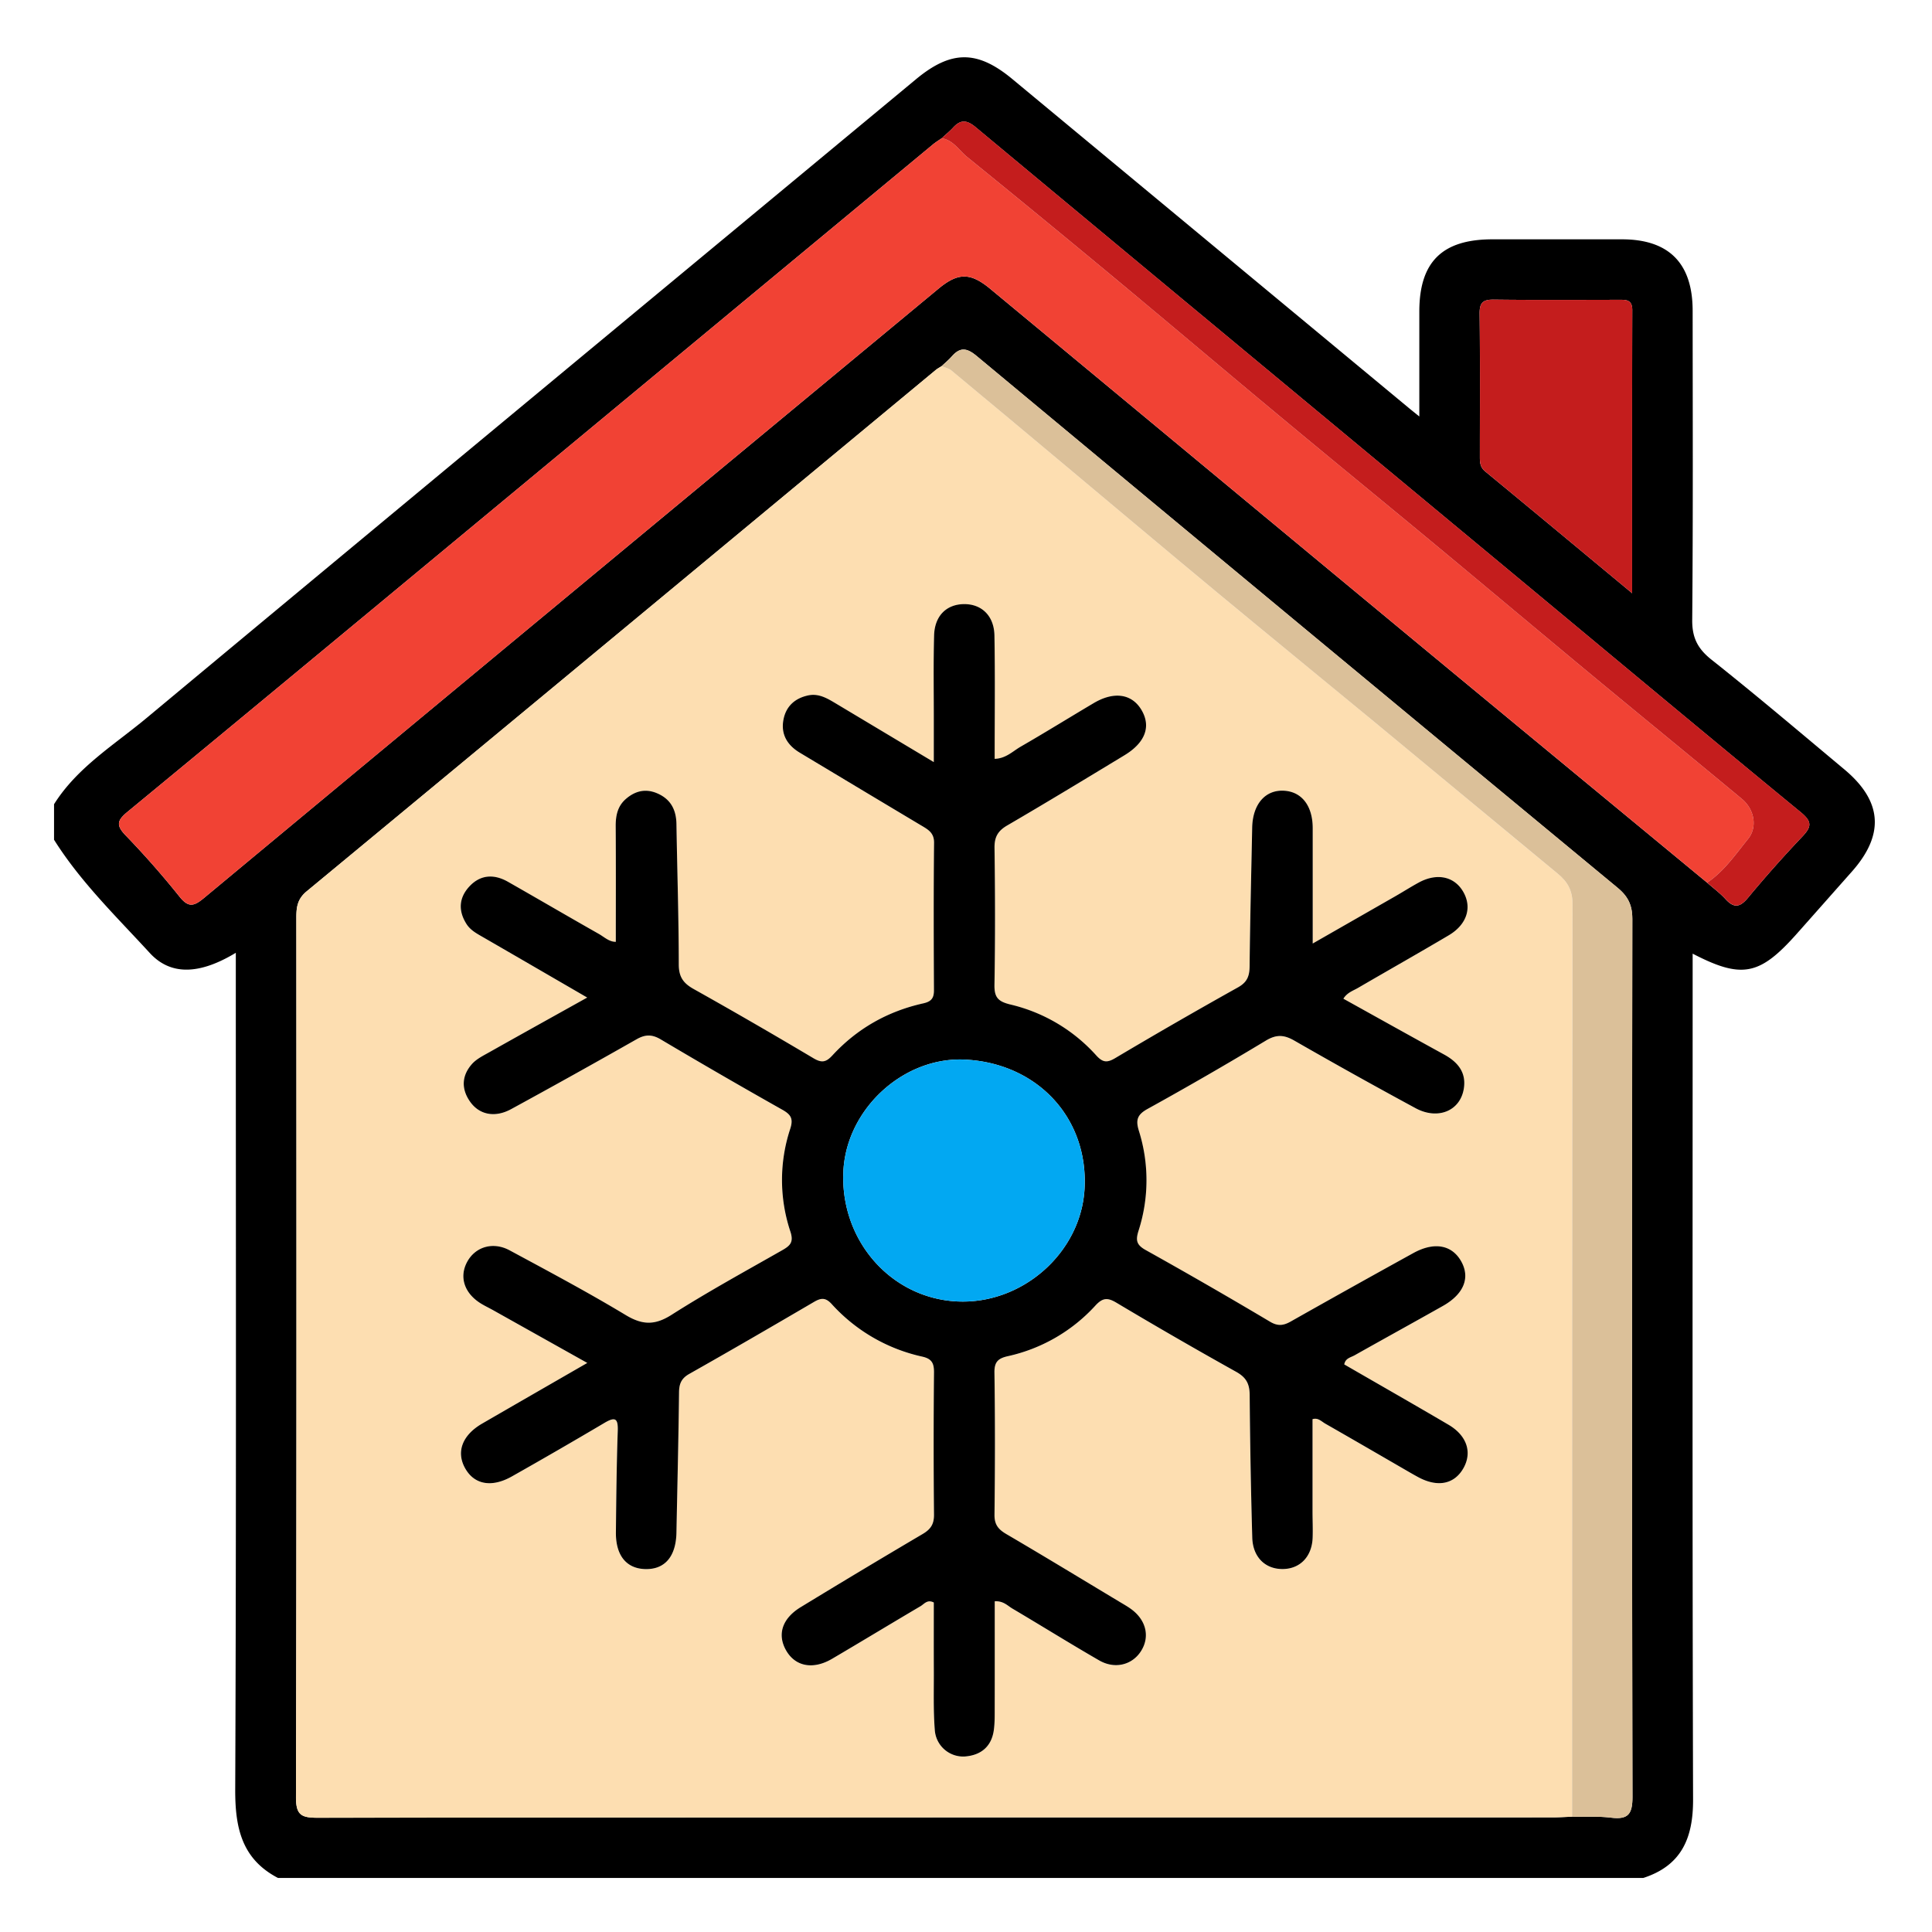
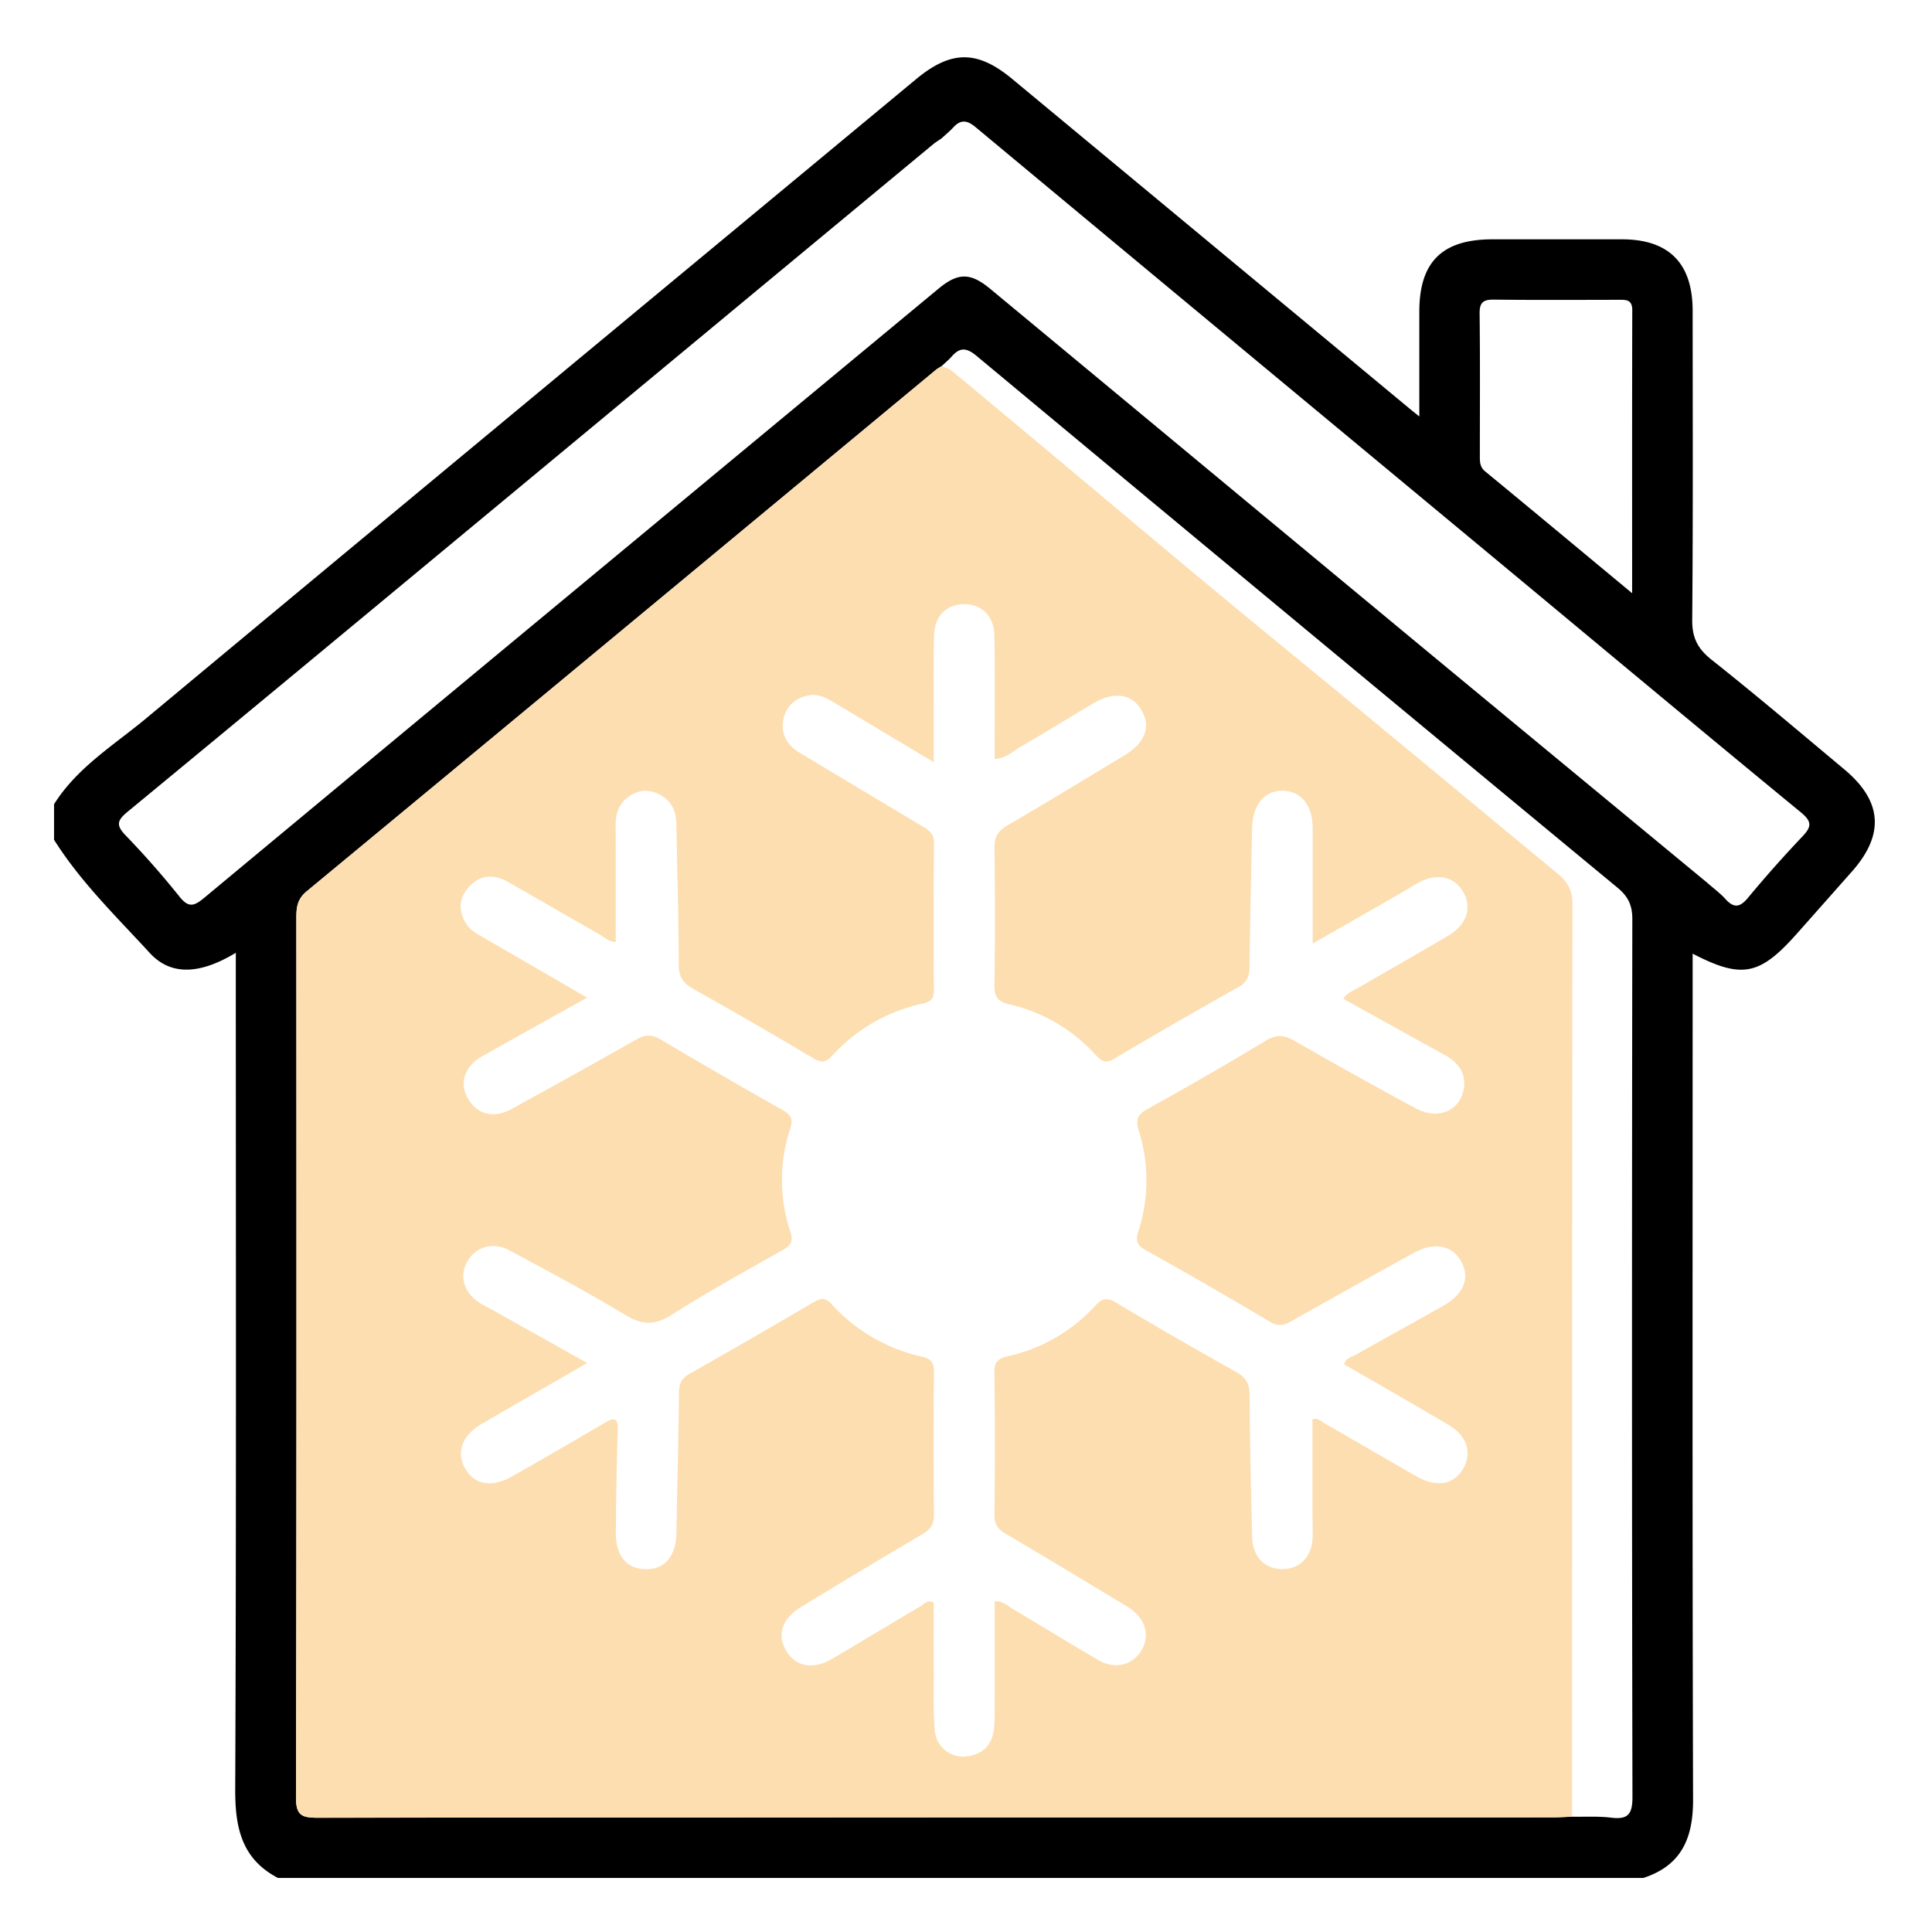
<svg xmlns="http://www.w3.org/2000/svg" viewBox="0 0 72 72" xml:space="preserve">
  <path d="M2.014 29.971c.864-1.375 2.242-2.209 3.447-3.212 9.547-7.948 19.113-15.872 28.673-23.804 1.312-1.089 2.285-1.094 3.591-.01l14.774 12.256c.097.081.196.159.395.32v-3.91c.001-1.85.851-2.691 2.722-2.692 1.611-.001 3.223-.002 4.834 0 1.747.002 2.629.894 2.63 2.66.002 3.841.017 7.682-.016 11.523-.006.664.204 1.074.719 1.483 1.676 1.33 3.308 2.716 4.95 4.088 1.418 1.185 1.504 2.429.281 3.809-.688.776-1.375 1.554-2.064 2.329-1.375 1.545-2.041 1.677-3.87.729v.73c0 10.265-.014 20.53.016 30.795.004 1.435-.43 2.459-1.855 2.921H10.36c-1.354-.706-1.6-1.874-1.594-3.306.042-10.147.022-20.294.022-30.441v-.731c-1.346.813-2.425.859-3.209.004-1.243-1.355-2.576-2.643-3.565-4.217v-1.324zM35.093 5.154c-.108.075-.222.144-.323.227-5.165 4.281-10.328 8.565-15.493 12.847-4.842 4.014-9.68 8.032-14.533 12.033-.383.316-.42.499-.067.867a32.54 32.54 0 0 1 2.011 2.286c.342.43.549.356.924.044 9.114-7.575 18.239-15.137 27.363-22.699.731-.606 1.192-.605 1.932.009 5.25 4.352 10.495 8.71 15.745 13.06 3.653 3.027 7.312 6.045 10.968 9.067.23.203.481.387.686.613.315.346.539.307.835-.048a45.398 45.398 0 0 1 2.02-2.276c.348-.366.383-.557-.052-.914-3.766-3.094-7.506-6.219-11.256-9.333-6.498-5.396-12.999-10.789-19.49-16.194-.322-.268-.556-.299-.838.007-.133.144-.287.269-.432.404zm-.003 8.492c-.073.047-.152.088-.219.143-7.813 6.479-15.622 12.961-23.444 19.429-.343.284-.383.59-.383.976.005 10.926.011 21.853-.014 32.779-.002.669.198.77.807.769 15.341-.018 30.682-.014 46.023-.015.242 0 .484-.016.727-.024.485.009.975-.023 1.453.036.634.078.799-.13.797-.779-.023-10.902-.02-21.804-.005-32.706.001-.513-.153-.842-.547-1.168a10279.993 10279.993 0 0 1-23.888-19.82c-.374-.312-.621-.332-.929.018-.114.131-.251.242-.378.362zm25.735 8.462c0-3.634-.004-7.091.005-10.547.001-.413-.249-.388-.524-.388-1.544.002-3.088.012-4.632-.007-.396-.005-.537.102-.533.517.021 1.764.009 3.529.009 5.293 0 .219-.009.422.199.593 1.786 1.47 3.561 2.949 5.476 4.539z" />
  <path fill="#FDDEB1" d="M58.587 67.704c-.242.008-.484.024-.727.024-15.341.001-30.682-.003-46.023.015-.608.001-.808-.101-.807-.769.025-10.926.018-21.853.014-32.779 0-.386.039-.692.383-.976 7.821-6.468 15.631-12.95 23.444-19.429.067-.055.146-.096.219-.143.12.05.262.074.358.153 1.369 1.135 2.733 2.277 4.097 3.418 1.937 1.62 3.868 3.247 5.812 4.86 1.943 1.612 3.901 3.206 5.847 4.814 2.285 1.887 4.564 3.783 6.85 5.669.359.297.548.618.548 1.121-.016 11.34-.013 22.681-.015 34.022zm-8.49-16.856c.042-.235.245-.258.389-.34 1.094-.616 2.195-1.221 3.288-1.838.784-.442 1.025-1.056.673-1.67-.35-.61-1.009-.725-1.783-.296a495.016 495.016 0 0 0-4.559 2.545c-.277.157-.485.182-.775.011a194 194 0 0 0-4.638-2.673c-.355-.197-.371-.376-.263-.721a6.131 6.131 0 0 0 .014-3.714c-.125-.402-.071-.605.321-.822 1.485-.82 2.953-1.67 4.407-2.545.396-.239.682-.222 1.074.005a203.95 203.95 0 0 0 4.502 2.509c.827.45 1.664.111 1.802-.718.101-.608-.22-.997-.73-1.277-1.254-.689-2.503-1.387-3.757-2.082.141-.23.363-.296.55-.405 1.123-.654 2.255-1.294 3.374-1.956.678-.401.877-1.034.547-1.616-.331-.582-.984-.723-1.666-.35-.29.158-.569.337-.856.501-1.024.588-2.05 1.173-3.092 1.769v-4.3c0-.836-.413-1.366-1.085-1.395-.692-.031-1.153.513-1.171 1.378-.034 1.722-.078 3.444-.096 5.166-.004.364-.089.593-.433.785a201.963 201.963 0 0 0-4.581 2.64c-.307.182-.467.155-.704-.107a6.224 6.224 0 0 0-3.196-1.894c-.461-.111-.602-.267-.594-.734.028-1.7.024-3.4.002-5.1-.005-.404.122-.634.472-.838 1.466-.854 2.916-1.735 4.367-2.614.781-.473 1.001-1.076.639-1.689-.358-.606-1.023-.707-1.781-.258-.91.539-1.809 1.097-2.725 1.625-.291.168-.545.439-.967.453 0-1.55.019-3.072-.008-4.594-.013-.747-.489-1.187-1.155-1.172-.64.015-1.074.442-1.094 1.167-.029 1.059-.01 2.119-.011 3.179v1.541a3869.4 3869.4 0 0 1-3.634-2.175c-.324-.194-.648-.397-1.049-.31-.5.108-.833.414-.923.92-.096.542.153.94.612 1.215 1.511.908 3.023 1.815 4.537 2.719.248.148.47.269.466.638a359.853 359.853 0 0 0-.004 5.498c.001.297-.103.421-.399.487a6.39 6.39 0 0 0-3.387 1.941c-.24.26-.401.284-.706.102a201.778 201.778 0 0 0-4.464-2.579c-.386-.216-.553-.453-.553-.916-.001-1.744-.059-3.488-.087-5.232-.009-.538-.219-.934-.727-1.148-.436-.184-.824-.079-1.165.22-.305.268-.374.624-.372 1.018.01 1.43.004 2.86.004 4.3-.251.002-.431-.18-.633-.295-1.131-.641-2.253-1.298-3.383-1.941-.518-.295-1.028-.275-1.444.176-.39.422-.416.907-.104 1.397.148.233.383.356.614.489 1.275.736 2.547 1.475 3.884 2.251-1.269.707-2.461 1.368-3.649 2.038-.229.129-.481.252-.649.443-.378.43-.402.919-.069 1.396.344.492.926.612 1.533.281a318.152 318.152 0 0 0 4.676-2.604c.325-.184.575-.187.903.008 1.496.889 3.003 1.759 4.519 2.614.318.179.428.328.304.711a6.091 6.091 0 0 0 .006 3.84c.132.402-.023.529-.318.696-1.379.785-2.772 1.548-4.11 2.399-.622.396-1.085.386-1.709.011-1.414-.852-2.874-1.629-4.328-2.413-.628-.338-1.292-.127-1.591.446-.29.554-.096 1.147.504 1.526.149.094.309.168.463.254l3.518 1.971c-1.371.791-2.646 1.523-3.918 2.26-.728.422-.969 1.035-.65 1.636.338.637.996.767 1.766.329a205.146 205.146 0 0 0 3.433-1.985c.397-.237.522-.195.505.292a158.329 158.329 0 0 0-.069 3.775c-.009.863.386 1.352 1.084 1.375.735.024 1.155-.462 1.172-1.357.034-1.744.077-3.488.097-5.232.004-.321.088-.518.381-.684a350.173 350.173 0 0 0 4.637-2.676c.262-.154.433-.187.67.072a6.397 6.397 0 0 0 3.377 1.96c.349.079.439.242.436.586a267.43 267.43 0 0 0 0 5.299c.003.357-.122.548-.426.727a339.716 339.716 0 0 0-4.535 2.72c-.695.423-.89 1.017-.554 1.61.343.606 1.007.737 1.719.318 1.102-.648 2.194-1.311 3.295-1.96.136-.08.253-.262.494-.137 0 .846-.003 1.705.001 2.565.004.728-.021 1.459.036 2.183a1.06 1.06 0 0 0 1.124.99c.593-.046.989-.365 1.075-.977.04-.282.033-.572.034-.858.003-1.315.001-2.631.001-3.948.319-.019.474.163.656.27 1.081.639 2.148 1.304 3.235 1.932.59.341 1.242.169 1.568-.358.33-.534.18-1.152-.384-1.56-.143-.103-.298-.189-.449-.28-1.398-.84-2.79-1.688-4.198-2.512-.298-.174-.441-.353-.437-.718.02-1.766.024-3.533-.002-5.299-.006-.399.141-.529.496-.609a6.24 6.24 0 0 0 3.269-1.89c.27-.292.452-.298.773-.108a178.12 178.12 0 0 0 4.465 2.577c.386.214.507.453.509.88.009 1.766.051 3.532.096 5.298.019.732.487 1.188 1.154 1.174.635-.014 1.07-.469 1.096-1.164.012-.331-.004-.662-.004-.993v-3.428c.202-.067.333.086.478.169 1.052.601 2.099 1.21 3.148 1.817.095.055.192.109.288.162.737.408 1.373.286 1.715-.33.326-.586.122-1.208-.561-1.61-1.289-.763-2.59-1.505-3.883-2.251z" />
-   <path fill="#F14234" d="M63.621 32.894c-3.656-3.022-7.315-6.041-10.968-9.067-5.251-4.351-10.496-8.708-15.745-13.06-.741-.614-1.201-.616-1.932-.009A24742.302 24742.302 0 0 0 7.613 33.457c-.375.312-.582.386-.924-.044a33.297 33.297 0 0 0-2.011-2.286c-.353-.367-.316-.551.067-.867 4.853-4.001 9.692-8.019 14.533-12.033L34.771 5.38c.101-.084.215-.152.323-.227.433.069.644.45.945.694a597.938 597.938 0 0 1 5.653 4.643c1.995 1.657 3.973 3.334 5.966 4.992 1.942 1.615 3.899 3.214 5.843 4.827 1.945 1.613 3.879 3.24 5.824 4.853 1.861 1.542 3.734 3.068 5.592 4.613.47.39.582 1.052.231 1.486-.469.579-.893 1.207-1.527 1.633z" />
-   <path fill="#DBC099" d="M58.587 67.704c.001-11.341-.001-22.681.015-34.022.001-.503-.188-.825-.548-1.121-2.286-1.886-4.565-3.782-6.85-5.669-1.947-1.608-3.904-3.202-5.847-4.814-1.944-1.612-3.875-3.24-5.812-4.86-1.364-1.141-2.728-2.283-4.097-3.418-.096-.079-.238-.103-.358-.153.127-.12.264-.232.379-.362.308-.35.555-.33.929-.018 7.952 6.619 15.916 13.225 23.888 19.82.394.326.548.656.547 1.168-.015 10.902-.018 21.804.005 32.706.001.649-.164.856-.797.779-.479-.059-.969-.028-1.454-.036z" />
-   <path fill="#C41D1D" d="M60.825 22.108c-1.915-1.59-3.691-3.07-5.475-4.539-.208-.171-.199-.373-.199-.593 0-1.764.012-3.529-.009-5.293-.005-.416.137-.522.533-.517 1.544.019 3.088.009 4.632.007.275 0 .525-.025.524.388-.01 3.457-.006 6.913-.006 10.547zm2.796 10.786c.634-.426 1.059-1.054 1.527-1.633.351-.434.239-1.096-.231-1.486-1.858-1.545-3.732-3.071-5.592-4.613-1.946-1.613-3.879-3.239-5.824-4.853-1.944-1.613-3.901-3.211-5.843-4.827-1.994-1.658-3.972-3.335-5.966-4.992a597.938 597.938 0 0 0-5.653-4.643c-.301-.244-.512-.625-.945-.694.145-.134.299-.26.433-.405.282-.306.516-.275.838-.007 6.491 5.405 12.992 10.798 19.49 16.194 3.75 3.114 7.49 6.239 11.256 9.333.434.357.4.548.052.914a45.903 45.903 0 0 0-2.02 2.276c-.296.355-.52.394-.835.048-.207-.224-.457-.409-.687-.612z" />
-   <path d="M50.097 50.848c1.293.747 2.594 1.489 3.885 2.248.683.402.887 1.024.561 1.61-.342.615-.978.738-1.715.33a16.297 16.297 0 0 1-.288-.162c-1.049-.607-2.096-1.216-3.148-1.817-.145-.083-.276-.235-.478-.168v3.427c0 .331.016.663.004.993-.026.696-.461 1.151-1.096 1.164-.667.014-1.135-.442-1.154-1.174a260.031 260.031 0 0 1-.096-5.298c-.002-.427-.124-.666-.509-.88a178.12 178.12 0 0 1-4.465-2.577c-.321-.19-.503-.184-.773.108a6.234 6.234 0 0 1-3.269 1.89c-.355.08-.502.209-.496.609.026 1.766.022 3.533.002 5.299-.004.365.139.543.437.718 1.407.824 2.8 1.672 4.198 2.512.151.091.306.177.449.28.565.408.715 1.027.384 1.56-.326.527-.978.699-1.568.358-1.088-.628-2.154-1.293-3.235-1.932-.181-.107-.336-.29-.656-.27 0 1.318.002 2.633-.001 3.948-.001.286.006.576-.034.858-.087.612-.482.931-1.075.977a1.06 1.06 0 0 1-1.124-.99c-.057-.724-.033-1.455-.036-2.183-.004-.859-.001-1.719-.001-2.565-.241-.125-.358.056-.494.137-1.101.649-2.193 1.312-3.295 1.96-.713.419-1.377.288-1.719-.318-.335-.594-.141-1.188.554-1.61a352.948 352.948 0 0 1 4.535-2.72c.305-.179.43-.37.426-.727a275.295 275.295 0 0 1 0-5.299c.003-.344-.086-.507-.436-.586a6.404 6.404 0 0 1-3.377-1.96c-.237-.259-.408-.226-.67-.072-1.54.902-3.083 1.798-4.637 2.676-.292.165-.377.363-.381.684-.02 1.744-.063 3.488-.097 5.232-.018.894-.437 1.381-1.172 1.357-.698-.023-1.094-.512-1.084-1.375.013-1.258.026-2.517.069-3.775.017-.486-.108-.528-.505-.292a198.423 198.423 0 0 1-3.433 1.985c-.77.438-1.428.308-1.766-.329-.319-.601-.078-1.214.65-1.636 1.273-.737 2.547-1.47 3.918-2.26l-3.518-1.971c-.154-.086-.314-.16-.463-.254-.6-.379-.794-.972-.504-1.526.3-.573.963-.784 1.591-.446 1.454.784 2.914 1.561 4.328 2.413.623.375 1.086.385 1.709-.011 1.337-.851 2.731-1.614 4.11-2.399.295-.168.45-.294.318-.696a6.084 6.084 0 0 1-.006-3.84c.124-.383.014-.532-.304-.711a230.322 230.322 0 0 1-4.519-2.614c-.328-.195-.578-.192-.903-.008-1.551.881-3.11 1.75-4.676 2.604-.607.331-1.189.211-1.533-.281-.333-.476-.309-.966.069-1.396.168-.191.421-.314.649-.443 1.188-.669 2.381-1.331 3.649-2.038-1.337-.775-2.609-1.515-3.884-2.251-.23-.133-.466-.256-.614-.489-.312-.49-.286-.975.104-1.397.417-.451.926-.471 1.444-.176 1.13.643 2.252 1.3 3.383 1.941.203.115.383.297.633.295 0-1.44.006-2.87-.004-4.3-.003-.395.067-.75.372-1.018.34-.299.729-.404 1.165-.22.508.214.718.61.727 1.148.028 1.744.085 3.488.087 5.232 0 .464.167.7.553.916 1.499.84 2.987 1.701 4.464 2.579.305.181.466.158.706-.102.921-1 2.06-1.646 3.387-1.941.296-.066.4-.19.399-.487-.009-1.833-.015-3.665.004-5.498.004-.369-.218-.489-.466-.638a1875.21 1875.21 0 0 1-4.537-2.719c-.458-.275-.708-.673-.612-1.215.09-.507.423-.813.923-.92.401-.086.725.117 1.049.31l3.634 2.175V26.86c.001-1.06-.018-2.12.011-3.179.02-.725.454-1.152 1.094-1.167.666-.015 1.142.425 1.155 1.172.027 1.522.008 3.044.008 4.594.422-.014.675-.285.967-.453.916-.528 1.815-1.086 2.725-1.625.757-.448 1.423-.347 1.781.258.362.613.143 1.216-.639 1.689-1.451.879-2.902 1.76-4.367 2.614-.35.204-.478.434-.472.838.023 1.7.027 3.4-.002 5.1-.008.467.133.623.594.734a6.218 6.218 0 0 1 3.196 1.894c.237.262.397.289.704.107a198.24 198.24 0 0 1 4.581-2.64c.344-.192.429-.421.433-.785.018-1.722.062-3.444.096-5.166.017-.865.479-1.409 1.171-1.378.672.03 1.084.559 1.085 1.395v4.3l3.092-1.769c.287-.165.566-.343.856-.501.682-.373 1.335-.232 1.666.35.331.582.131 1.215-.547 1.616-1.119.662-2.251 1.302-3.374 1.956-.187.109-.409.175-.55.405 1.254.696 2.503 1.394 3.757 2.082.51.28.831.669.73 1.277-.138.83-.975 1.168-1.802.718a201.688 201.688 0 0 1-4.502-2.509c-.392-.227-.678-.244-1.074-.005a135.682 135.682 0 0 1-4.407 2.545c-.392.216-.446.42-.321.822a6.131 6.131 0 0 1-.014 3.714c-.108.345-.092.523.263.721a194 194 0 0 1 4.638 2.673c.29.172.498.146.775-.011a495.016 495.016 0 0 1 4.559-2.545c.774-.429 1.433-.314 1.783.296.351.613.11 1.227-.673 1.67-1.094.617-2.194 1.222-3.288 1.838-.146.084-.35.108-.391.343zM35.982 39.489c-2.299-.124-4.438 1.83-4.552 4.159-.125 2.562 1.749 4.718 4.218 4.852 2.431.132 4.631-1.8 4.77-4.187.151-2.627-1.735-4.679-4.436-4.824z" />
-   <path fill="#02A8F2" d="M35.982 39.489c2.701.145 4.587 2.197 4.435 4.824-.138 2.387-2.339 4.318-4.77 4.187-2.469-.134-4.343-2.29-4.218-4.852.115-2.329 2.253-4.283 4.553-4.159z" />
</svg>